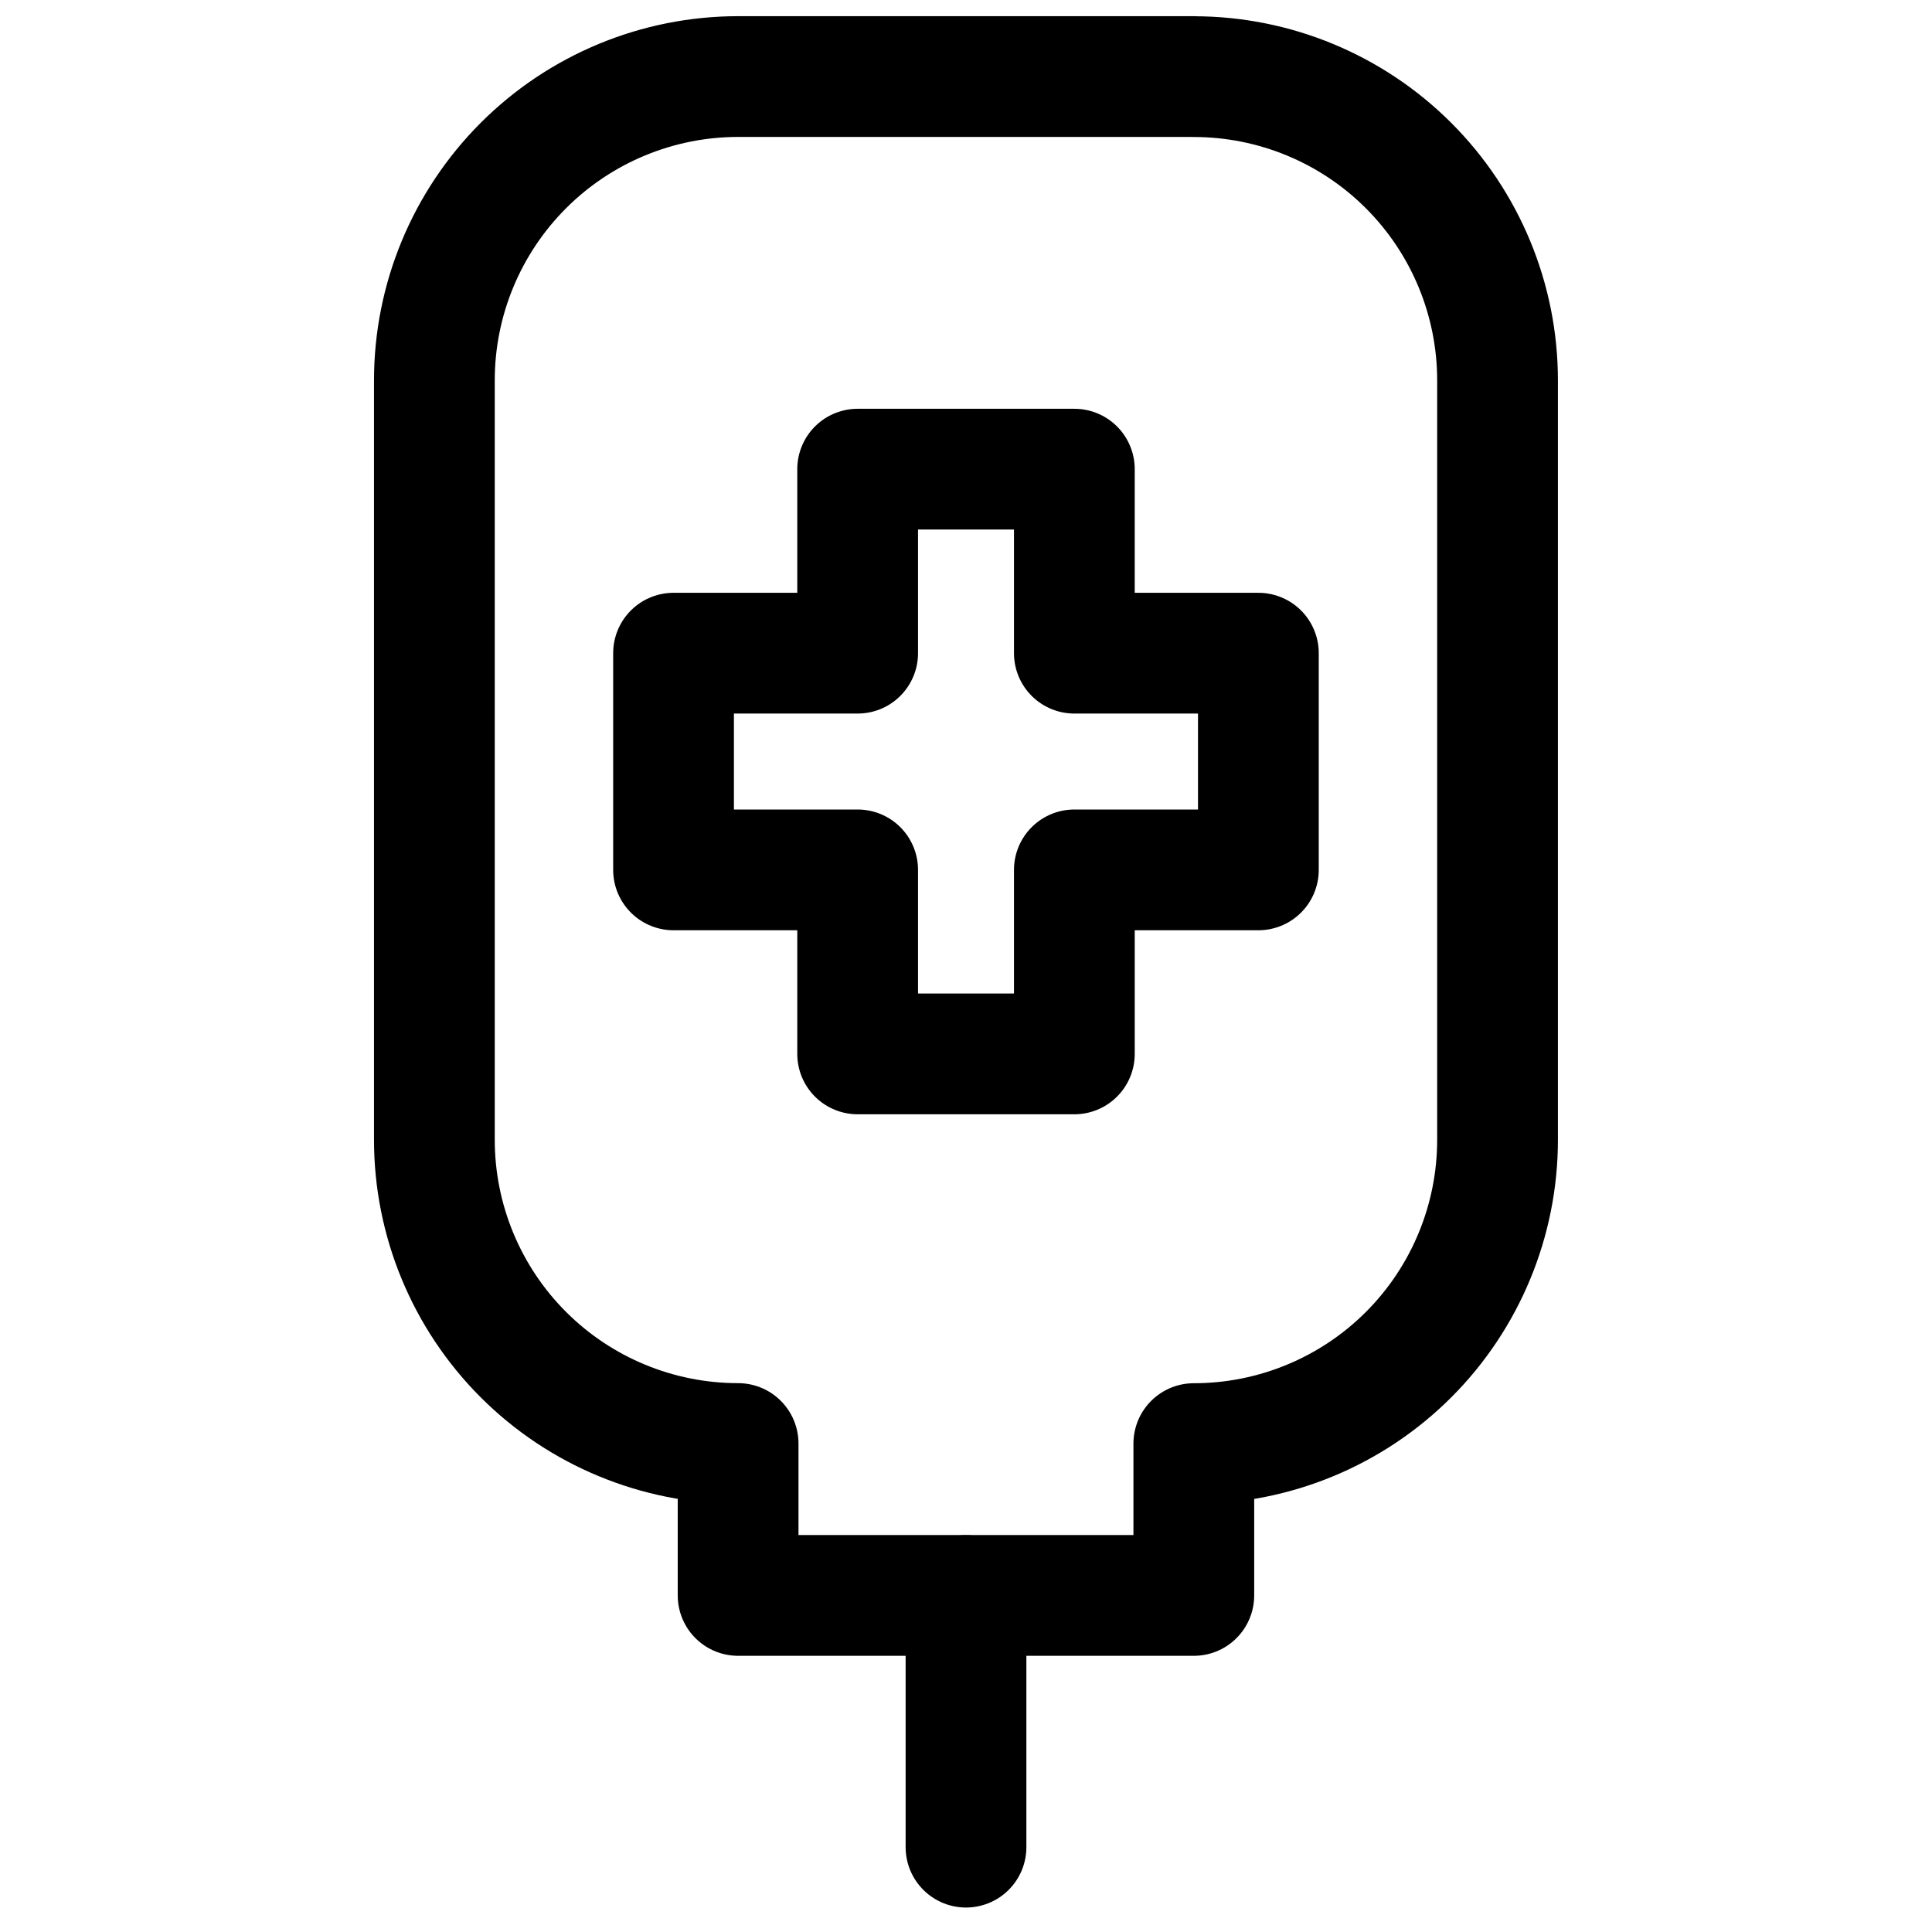
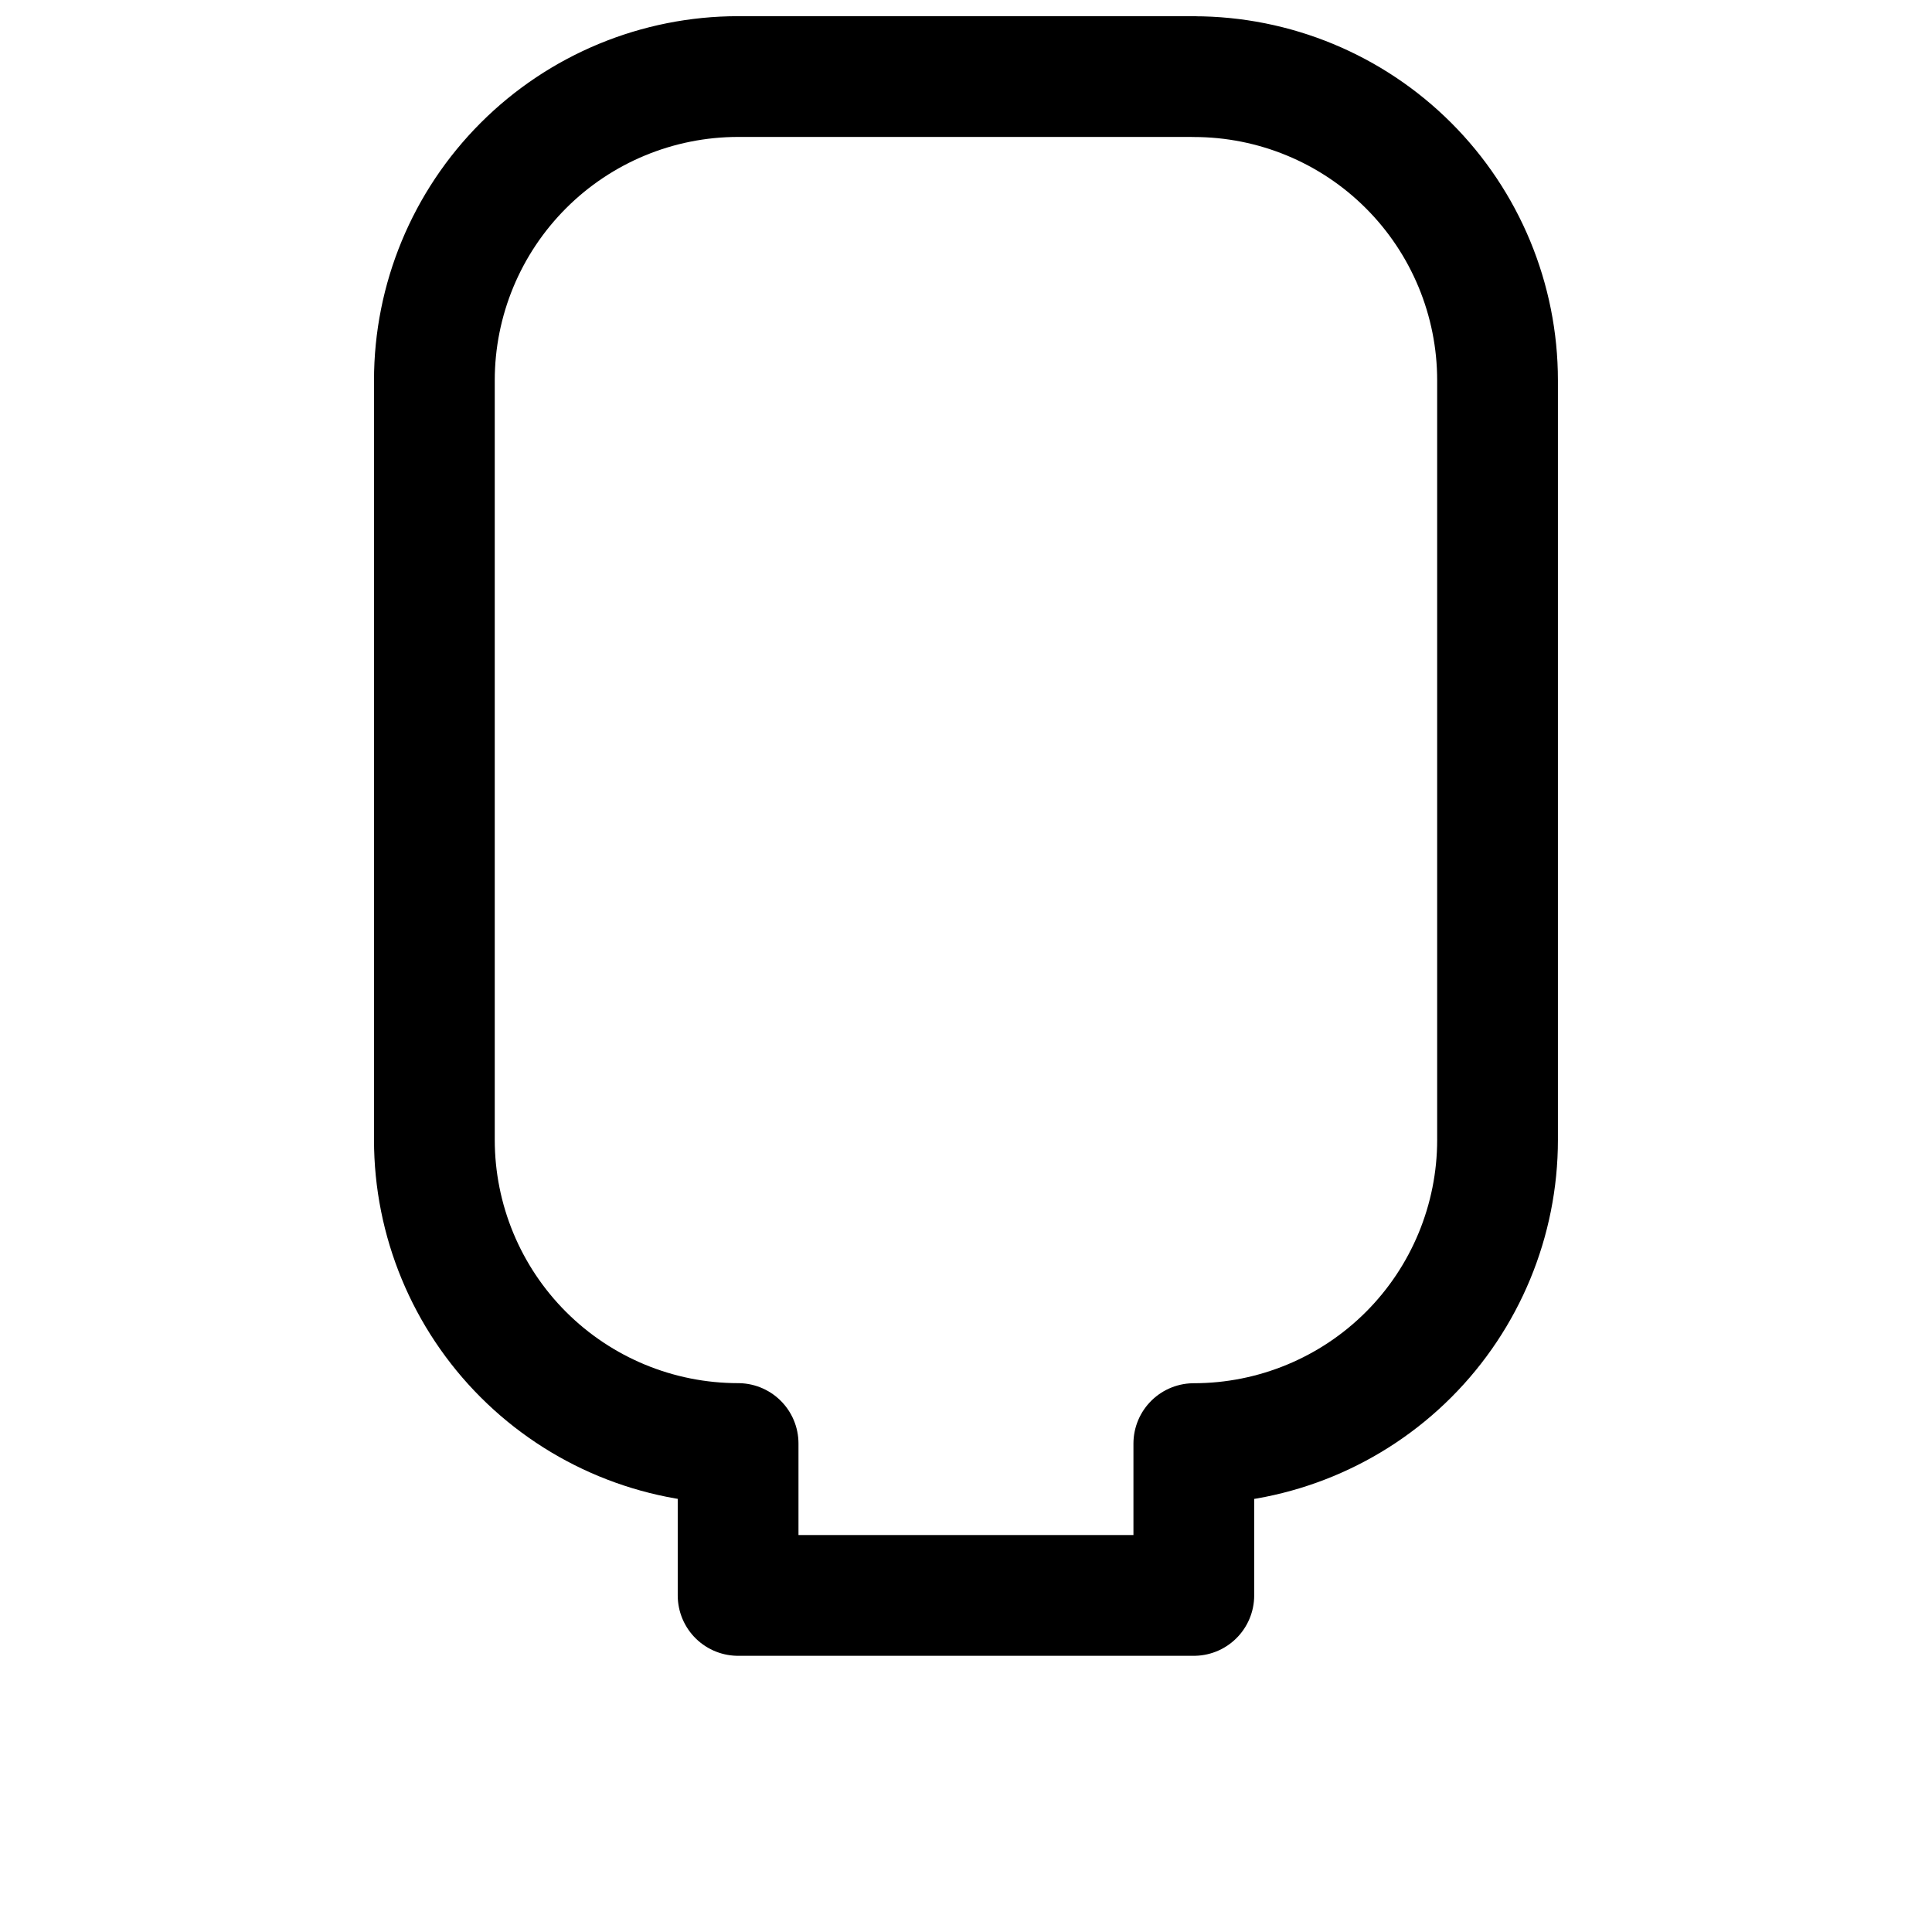
<svg xmlns="http://www.w3.org/2000/svg" fill="none" viewBox="0 0 24 24" id="Blood-Bag-Cross--Streamline-Ultimate">
  <desc>Blood Bag Cross Streamline Icon: https://streamlinehq.com</desc>
-   <path stroke="#000000" stroke-linecap="round" d="M12 19.82v3.126" stroke-width="1.5" />
  <path stroke="#000000" stroke-linecap="round" stroke-linejoin="round" d="M14.83 0.951H9.17c-1.001 0 -1.961 0.398 -2.668 1.105C5.794 2.764 5.396 3.724 5.396 4.725v9.434c0 1.001 0.398 1.961 1.105 2.668 0.708 0.708 1.668 1.105 2.668 1.105v1.887h5.661V17.933c1.001 0 1.961 -0.398 2.668 -1.105s1.105 -1.668 1.105 -2.668V4.725c0 -1.001 -0.398 -1.961 -1.105 -2.668 -0.708 -0.708 -1.668 -1.105 -2.668 -1.105Z" stroke-width="1.5" />
-   <path stroke="#000000" stroke-linecap="round" stroke-linejoin="round" d="M13.346 5.828H10.654v2.286H8.367v2.692H10.654v2.286h2.692v-2.286h2.286V8.114h-2.286V5.828Z" stroke-width="1.5" />
</svg>